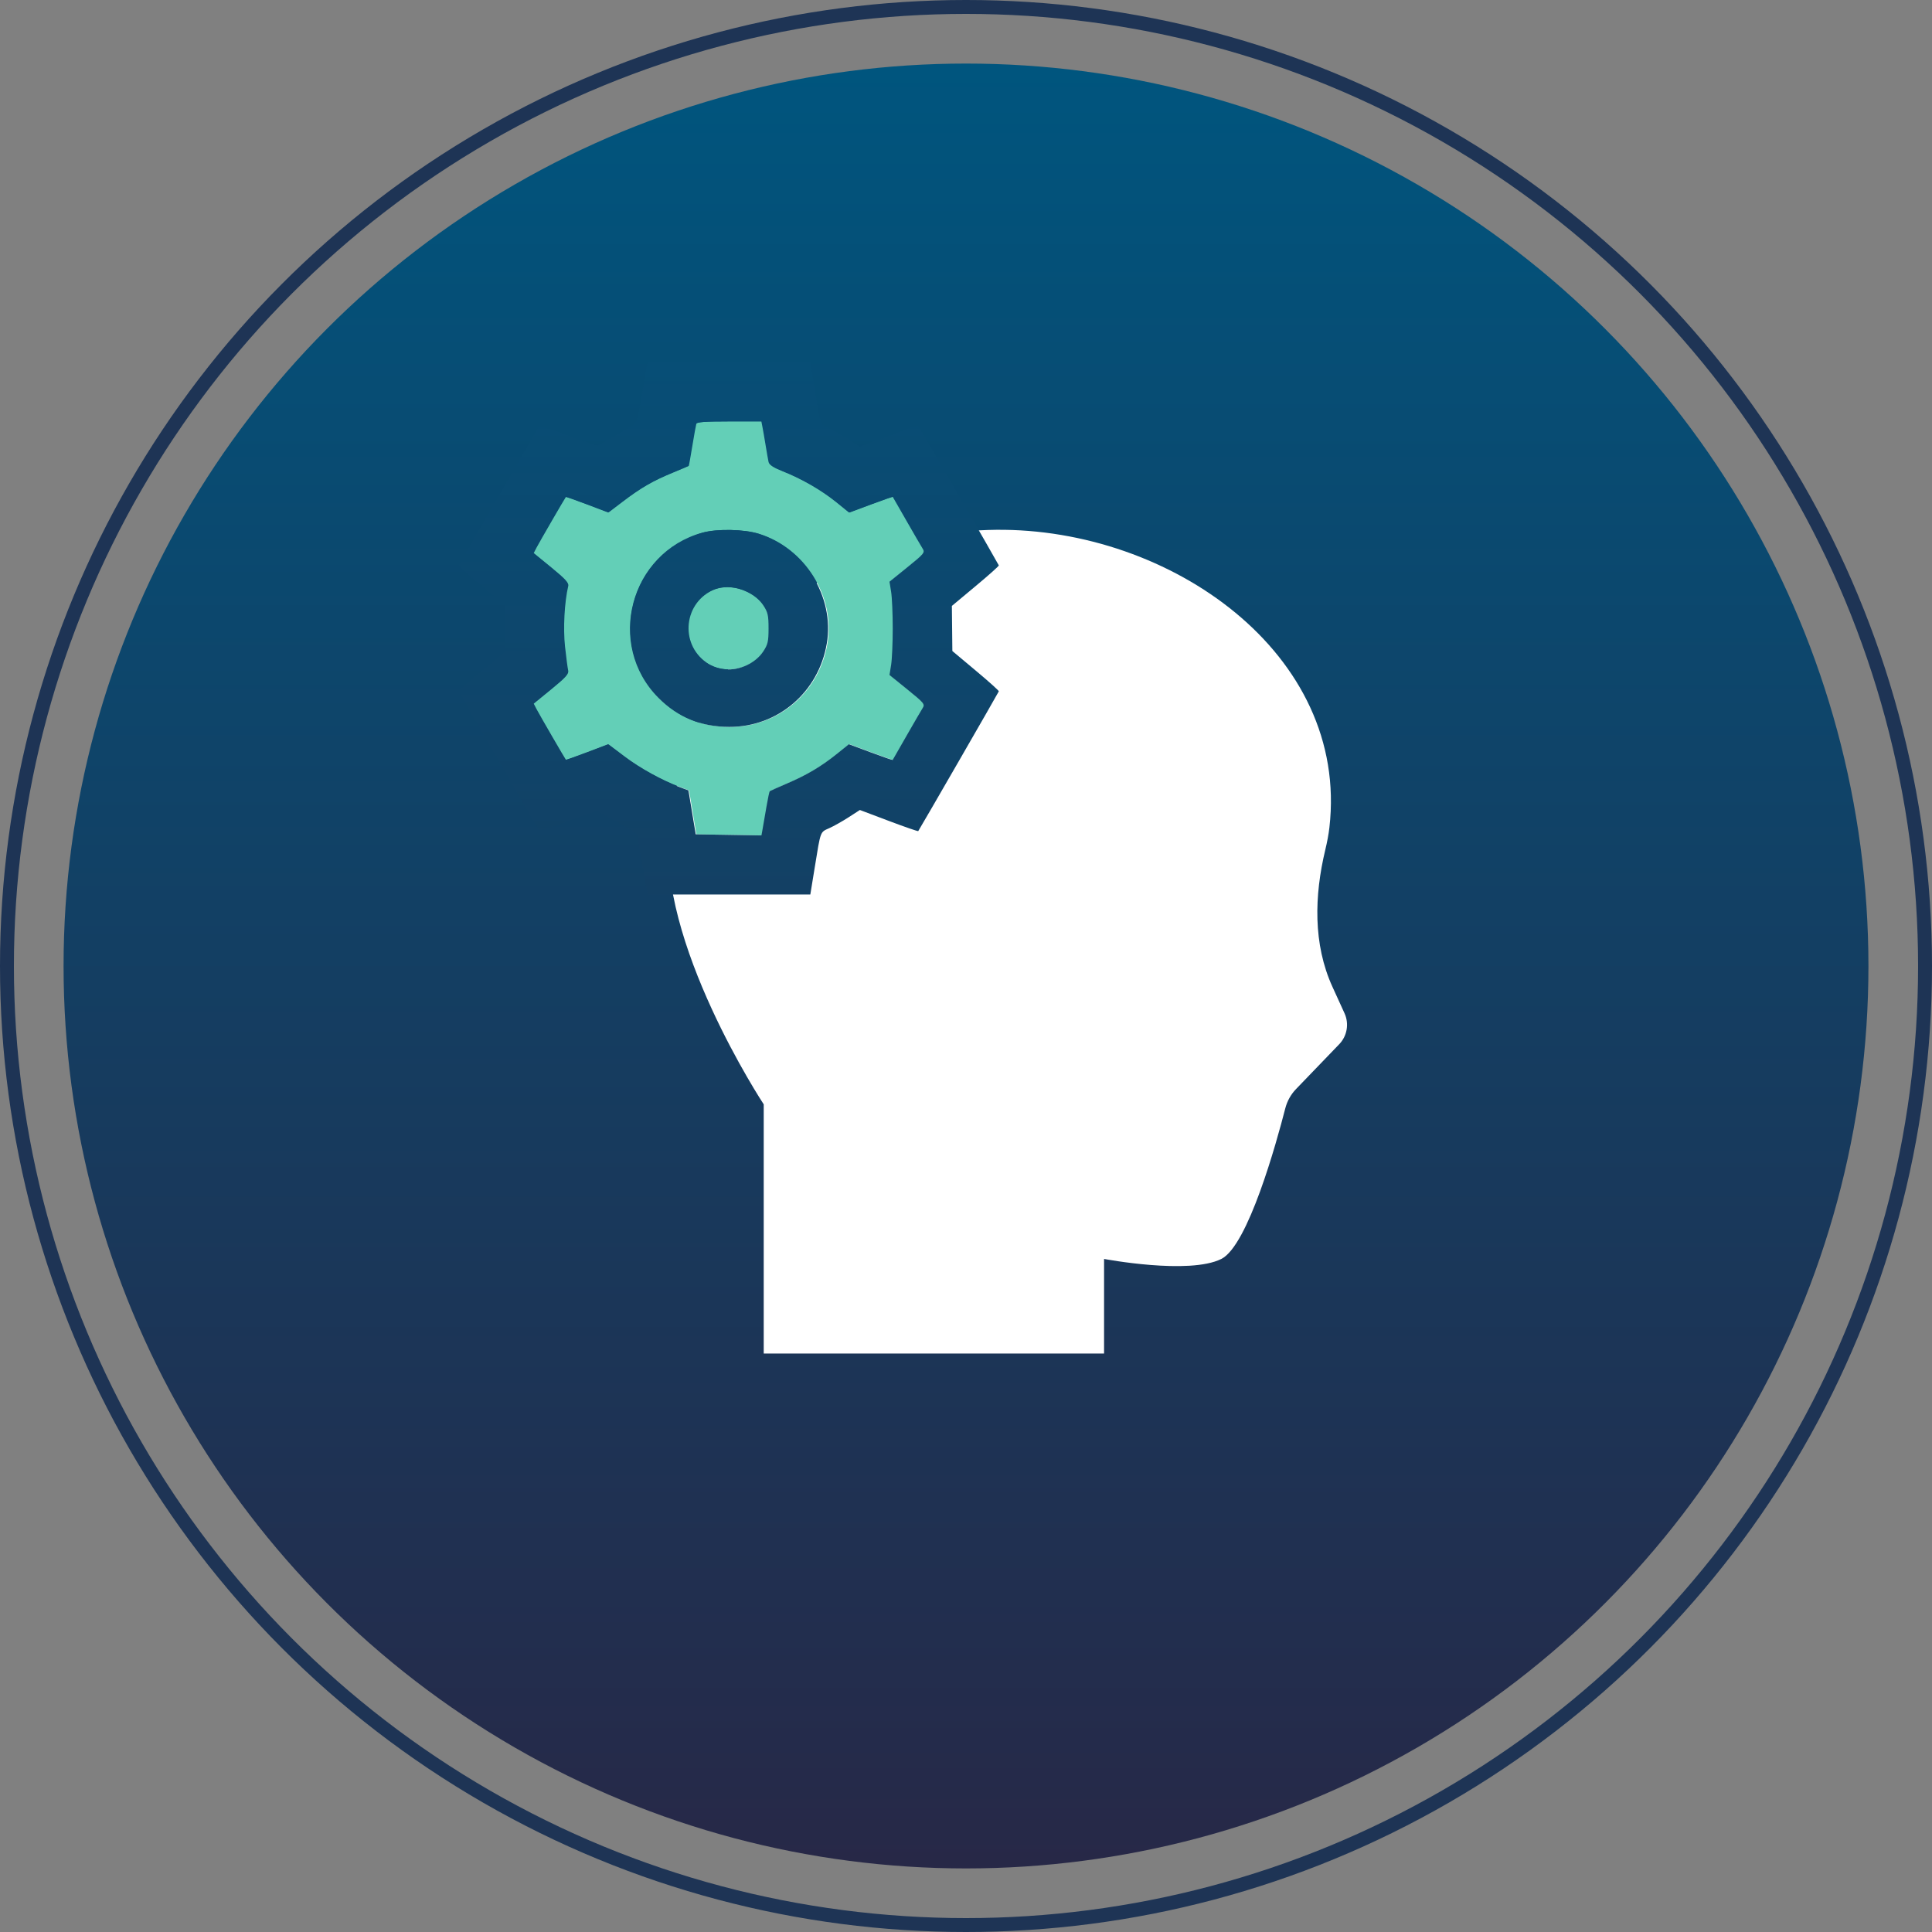
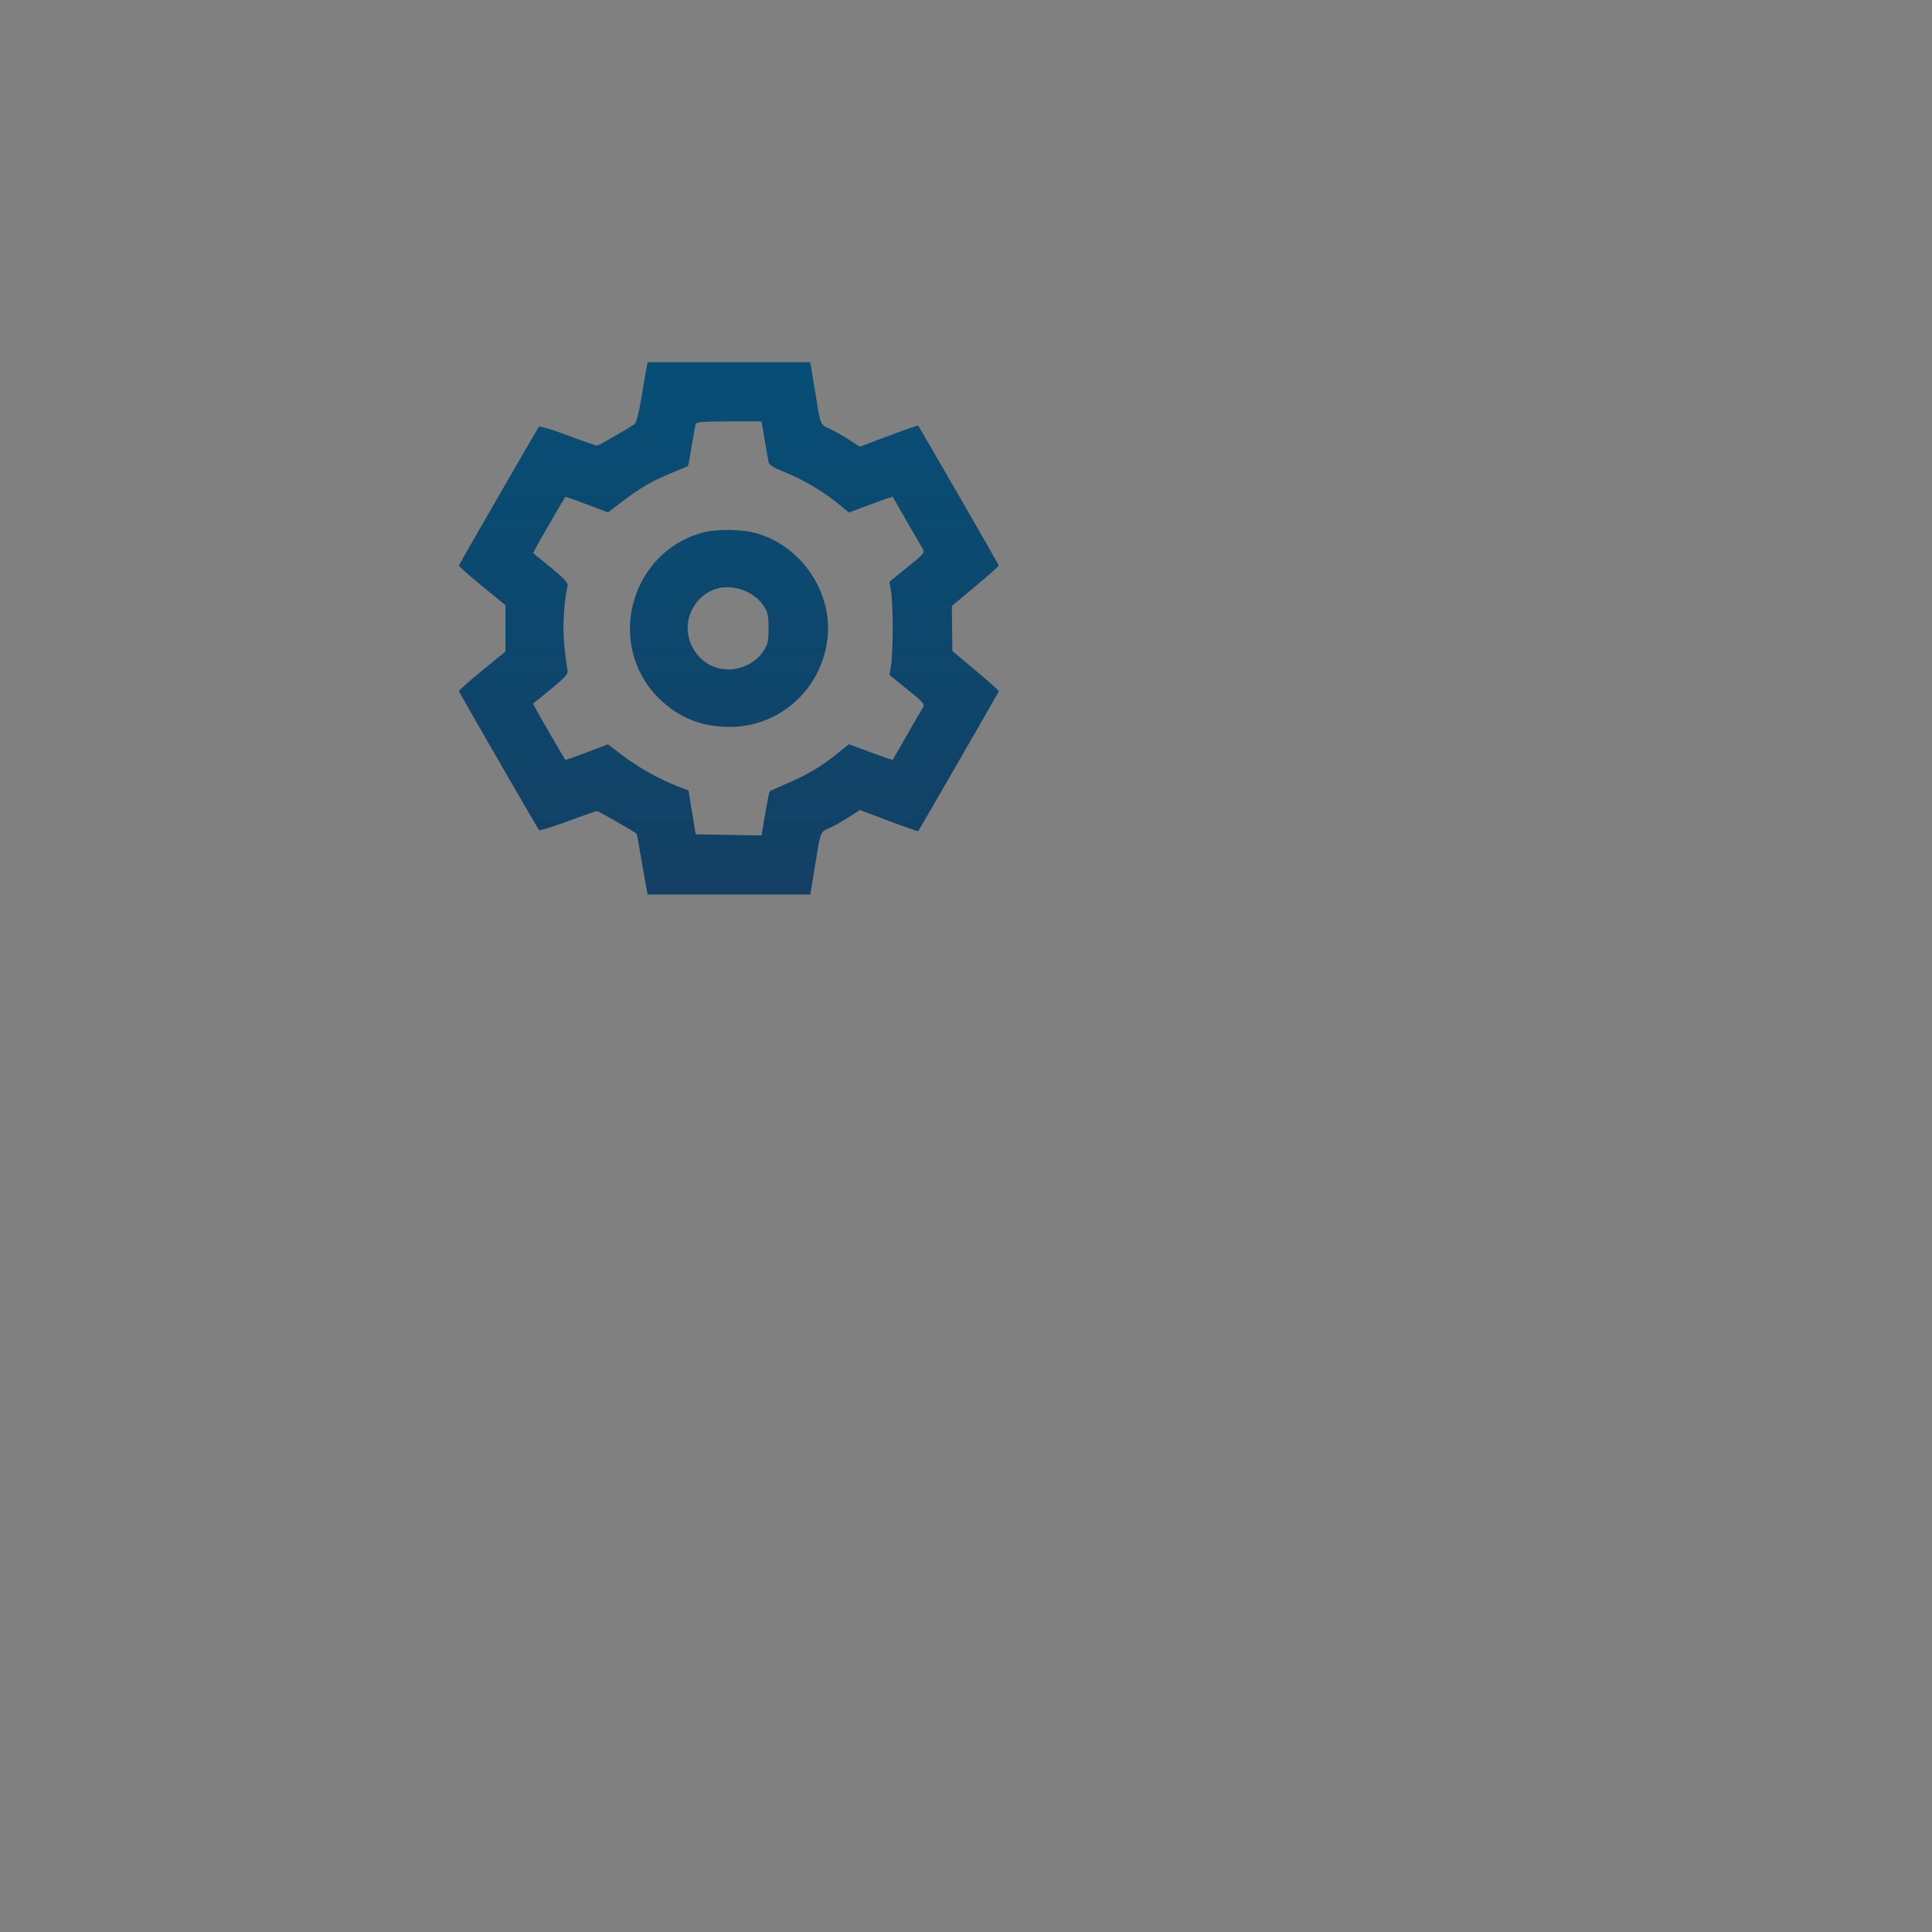
<svg xmlns="http://www.w3.org/2000/svg" width="80" height="80" viewBox="0 0 80 80" fill="none">
  <rect x="0" y="0" width="80" height="80" fill="#808080" stroke="none" />
  <g id="Group 2072749207">
-     <circle id="Ellipse 173" cx="40" cy="40" r="39.712" stroke="#1E3455" stroke-width="0.576" />
-     <circle id="Ellipse 172" cx="40" cy="40" r="37.368" fill="url(#paint0_linear_9548_760)" />
    <g id="Group 2072749210">
-       <path id="Vector 340" d="M31.624 45.728V56.047H45.717V52.13C45.717 52.13 49.239 52.797 50.573 52.13C51.681 51.574 52.856 47.315 53.22 45.898C53.297 45.598 53.447 45.324 53.662 45.1L55.455 43.238C55.784 42.896 55.87 42.387 55.673 41.956L55.175 40.865C54.366 39.094 54.423 37.084 54.877 35.19C54.954 34.869 55.015 34.553 55.048 34.263C55.872 27.069 48.458 21.863 41.241 21.938C34.108 22.013 28.566 27.156 27.72 34.263C27.162 38.961 31.624 45.728 31.624 45.728Z" fill="white" />
      <g id="Group 2072749165">
-         <path id="mind-settings (Traced)" fill-rule="evenodd" clip-rule="evenodd" d="M28.833 17.551C28.816 17.607 28.741 18.019 28.668 18.467C28.595 18.915 28.528 19.287 28.519 19.294C28.511 19.301 28.21 19.428 27.851 19.577C27.032 19.914 26.541 20.199 25.792 20.769L25.201 21.218L24.327 20.886C23.846 20.704 23.445 20.563 23.436 20.573C23.4 20.612 22.329 22.46 22.218 22.674L22.101 22.901L22.835 23.501C23.406 23.968 23.561 24.137 23.53 24.264C23.373 24.933 23.315 26.017 23.396 26.768C23.445 27.218 23.504 27.666 23.527 27.762C23.561 27.904 23.432 28.049 22.835 28.537L22.101 29.137L22.218 29.364C22.329 29.578 23.4 31.426 23.436 31.465C23.445 31.475 23.845 31.334 24.325 31.152L25.197 30.821L25.862 31.323C26.517 31.816 27.403 32.305 28.151 32.586L28.533 32.729L28.63 33.312C28.683 33.633 28.751 34.042 28.781 34.222L28.835 34.548L30.196 34.571L31.556 34.593L31.604 34.326C31.631 34.179 31.701 33.773 31.76 33.424C31.82 33.075 31.883 32.777 31.9 32.762C31.918 32.747 32.237 32.604 32.611 32.444C33.438 32.09 34.033 31.737 34.685 31.213L35.179 30.817L36.079 31.152C36.574 31.337 36.984 31.478 36.991 31.467C36.998 31.456 37.256 31.006 37.564 30.467C37.872 29.928 38.173 29.411 38.232 29.318C38.333 29.159 38.29 29.108 37.599 28.549L36.858 27.95L36.925 27.536C36.962 27.307 36.992 26.625 36.992 26.019C36.992 25.413 36.962 24.73 36.925 24.502L36.858 24.087L37.599 23.489C38.29 22.93 38.333 22.878 38.232 22.72C38.173 22.627 37.872 22.109 37.564 21.571C37.256 21.032 36.998 20.582 36.991 20.571C36.984 20.559 36.574 20.701 36.079 20.886L35.179 21.221L34.657 20.798C34.048 20.304 33.22 19.825 32.44 19.517C32.046 19.361 31.877 19.25 31.85 19.129C31.83 19.035 31.774 18.72 31.727 18.428C31.68 18.136 31.621 17.797 31.596 17.673L31.552 17.449H30.209C29.206 17.449 28.858 17.475 28.833 17.551ZM31.419 22.1C33.334 22.691 34.592 24.703 34.263 26.647C33.922 28.662 32.239 30.102 30.23 30.099C29.056 30.097 28.103 29.708 27.296 28.9C26.014 27.619 25.735 25.675 26.599 24.049C27.069 23.165 28.123 22.328 29.109 22.056C29.706 21.891 30.811 21.912 31.419 22.1ZM29.608 24.396C28.32 24.91 28.12 26.639 29.256 27.437C29.993 27.954 31.129 27.733 31.63 26.976C31.821 26.687 31.85 26.56 31.85 26.019C31.85 25.479 31.821 25.35 31.631 25.064C31.235 24.465 30.25 24.14 29.608 24.396Z" fill="#63CFB7" />
        <path id="mind-settings (Traced)_2" fill-rule="evenodd" clip-rule="evenodd" d="M26.772 15.225C26.747 15.348 26.651 15.908 26.558 16.469C26.466 17.03 26.346 17.519 26.292 17.554C25.862 17.835 24.789 18.448 24.723 18.451C24.678 18.453 24.131 18.263 23.507 18.029C22.883 17.795 22.347 17.633 22.315 17.669C22.272 17.718 19.137 23.152 19 23.415C18.986 23.441 19.415 23.821 19.951 24.26L20.928 25.056V26.019V26.981L19.951 27.778C19.415 28.216 18.986 28.596 19 28.623C19.137 28.886 22.272 34.319 22.315 34.368C22.347 34.404 22.883 34.242 23.507 34.008C24.131 33.774 24.678 33.584 24.723 33.585C24.79 33.588 26.275 34.44 26.36 34.526C26.375 34.54 26.463 35.01 26.556 35.57C26.65 36.13 26.747 36.69 26.772 36.813L26.817 37.038H30.186H33.554L33.737 35.915C33.986 34.381 33.955 34.465 34.339 34.292C34.525 34.209 34.886 34.005 35.142 33.84L35.606 33.54L36.801 33.991C37.459 34.239 38.008 34.429 38.022 34.414C38.061 34.369 41.343 28.677 41.359 28.626C41.367 28.601 40.938 28.215 40.404 27.769L39.435 26.957L39.425 26.023L39.415 25.09L40.394 24.273C40.933 23.824 41.367 23.436 41.359 23.412C41.343 23.36 38.061 17.668 38.022 17.624C38.008 17.608 37.459 17.798 36.801 18.046L35.606 18.497L35.142 18.198C34.886 18.032 34.525 17.829 34.339 17.745C33.955 17.573 33.986 17.657 33.737 16.122L33.554 15H30.186H26.817L26.772 15.225ZM31.57 17.673C31.595 17.797 31.653 18.136 31.701 18.428C31.748 18.72 31.804 19.035 31.824 19.129C31.851 19.25 32.02 19.361 32.414 19.517C33.194 19.825 34.022 20.304 34.631 20.798L35.152 21.221L36.053 20.886C36.547 20.701 36.958 20.559 36.965 20.571C36.972 20.582 37.23 21.032 37.538 21.57C37.846 22.109 38.147 22.626 38.206 22.72C38.306 22.878 38.264 22.93 37.573 23.488L36.832 24.087L36.899 24.502C36.936 24.73 36.966 25.413 36.966 26.019C36.966 26.625 36.936 27.307 36.899 27.535L36.832 27.95L37.573 28.549C38.264 29.108 38.306 29.159 38.206 29.318C38.147 29.411 37.846 29.928 37.538 30.467C37.23 31.006 36.972 31.456 36.965 31.467C36.958 31.478 36.547 31.337 36.053 31.152L35.152 30.817L34.659 31.213C34.007 31.737 33.412 32.09 32.585 32.444C32.211 32.604 31.891 32.747 31.874 32.762C31.856 32.777 31.794 33.074 31.734 33.424C31.675 33.773 31.605 34.179 31.578 34.326L31.53 34.593L30.169 34.57L28.809 34.548L28.754 34.222C28.725 34.042 28.657 33.633 28.604 33.312L28.507 32.729L28.125 32.586C27.377 32.305 26.491 31.816 25.836 31.322L25.171 30.821L24.299 31.152C23.819 31.334 23.419 31.475 23.41 31.465C23.374 31.426 22.303 29.578 22.192 29.363L22.075 29.136L22.809 28.537C23.406 28.049 23.535 27.904 23.501 27.762C23.478 27.665 23.419 27.218 23.37 26.768C23.288 26.017 23.346 24.933 23.504 24.264C23.534 24.137 23.38 23.968 22.809 23.501L22.075 22.901L22.192 22.674C22.303 22.46 23.374 20.612 23.41 20.573C23.419 20.563 23.82 20.704 24.301 20.886L25.175 21.218L25.765 20.769C26.515 20.199 27.006 19.914 27.825 19.577C28.184 19.428 28.485 19.301 28.493 19.294C28.502 19.287 28.569 18.915 28.642 18.467C28.715 18.019 28.789 17.607 28.807 17.551C28.832 17.474 29.18 17.449 30.183 17.449H31.526L31.57 17.673ZM29.083 22.056C26.083 22.883 25.071 26.702 27.269 28.9C28.077 29.708 29.03 30.097 30.203 30.099C32.213 30.102 33.896 28.662 34.236 26.647C34.566 24.703 33.308 22.691 31.393 22.1C30.785 21.912 29.68 21.891 29.083 22.056ZM30.957 24.519C31.236 24.658 31.462 24.848 31.605 25.064C31.795 25.35 31.824 25.478 31.824 26.019C31.824 26.56 31.795 26.687 31.604 26.976C31.284 27.459 30.629 27.766 30.025 27.715C28.834 27.617 28.11 26.292 28.665 25.228C29.112 24.371 30.067 24.075 30.957 24.519Z" fill="url(#paint1_linear_9548_760)" />
      </g>
    </g>
  </g>
  <defs>
    <linearGradient id="paint0_linear_9548_760" x1="40" y1="2.632" x2="40" y2="77.369" gradientUnits="userSpaceOnUse">
      <stop stop-color="#00557E" />
      <stop offset="1" stop-color="#272847" />
    </linearGradient>
    <linearGradient id="paint1_linear_9548_760" x1="30.18" y1="15" x2="30.18" y2="37.038" gradientUnits="userSpaceOnUse">
      <stop stop-color="#074E76" />
      <stop offset="1" stop-color="#134064" />
    </linearGradient>
  </defs>
</svg>